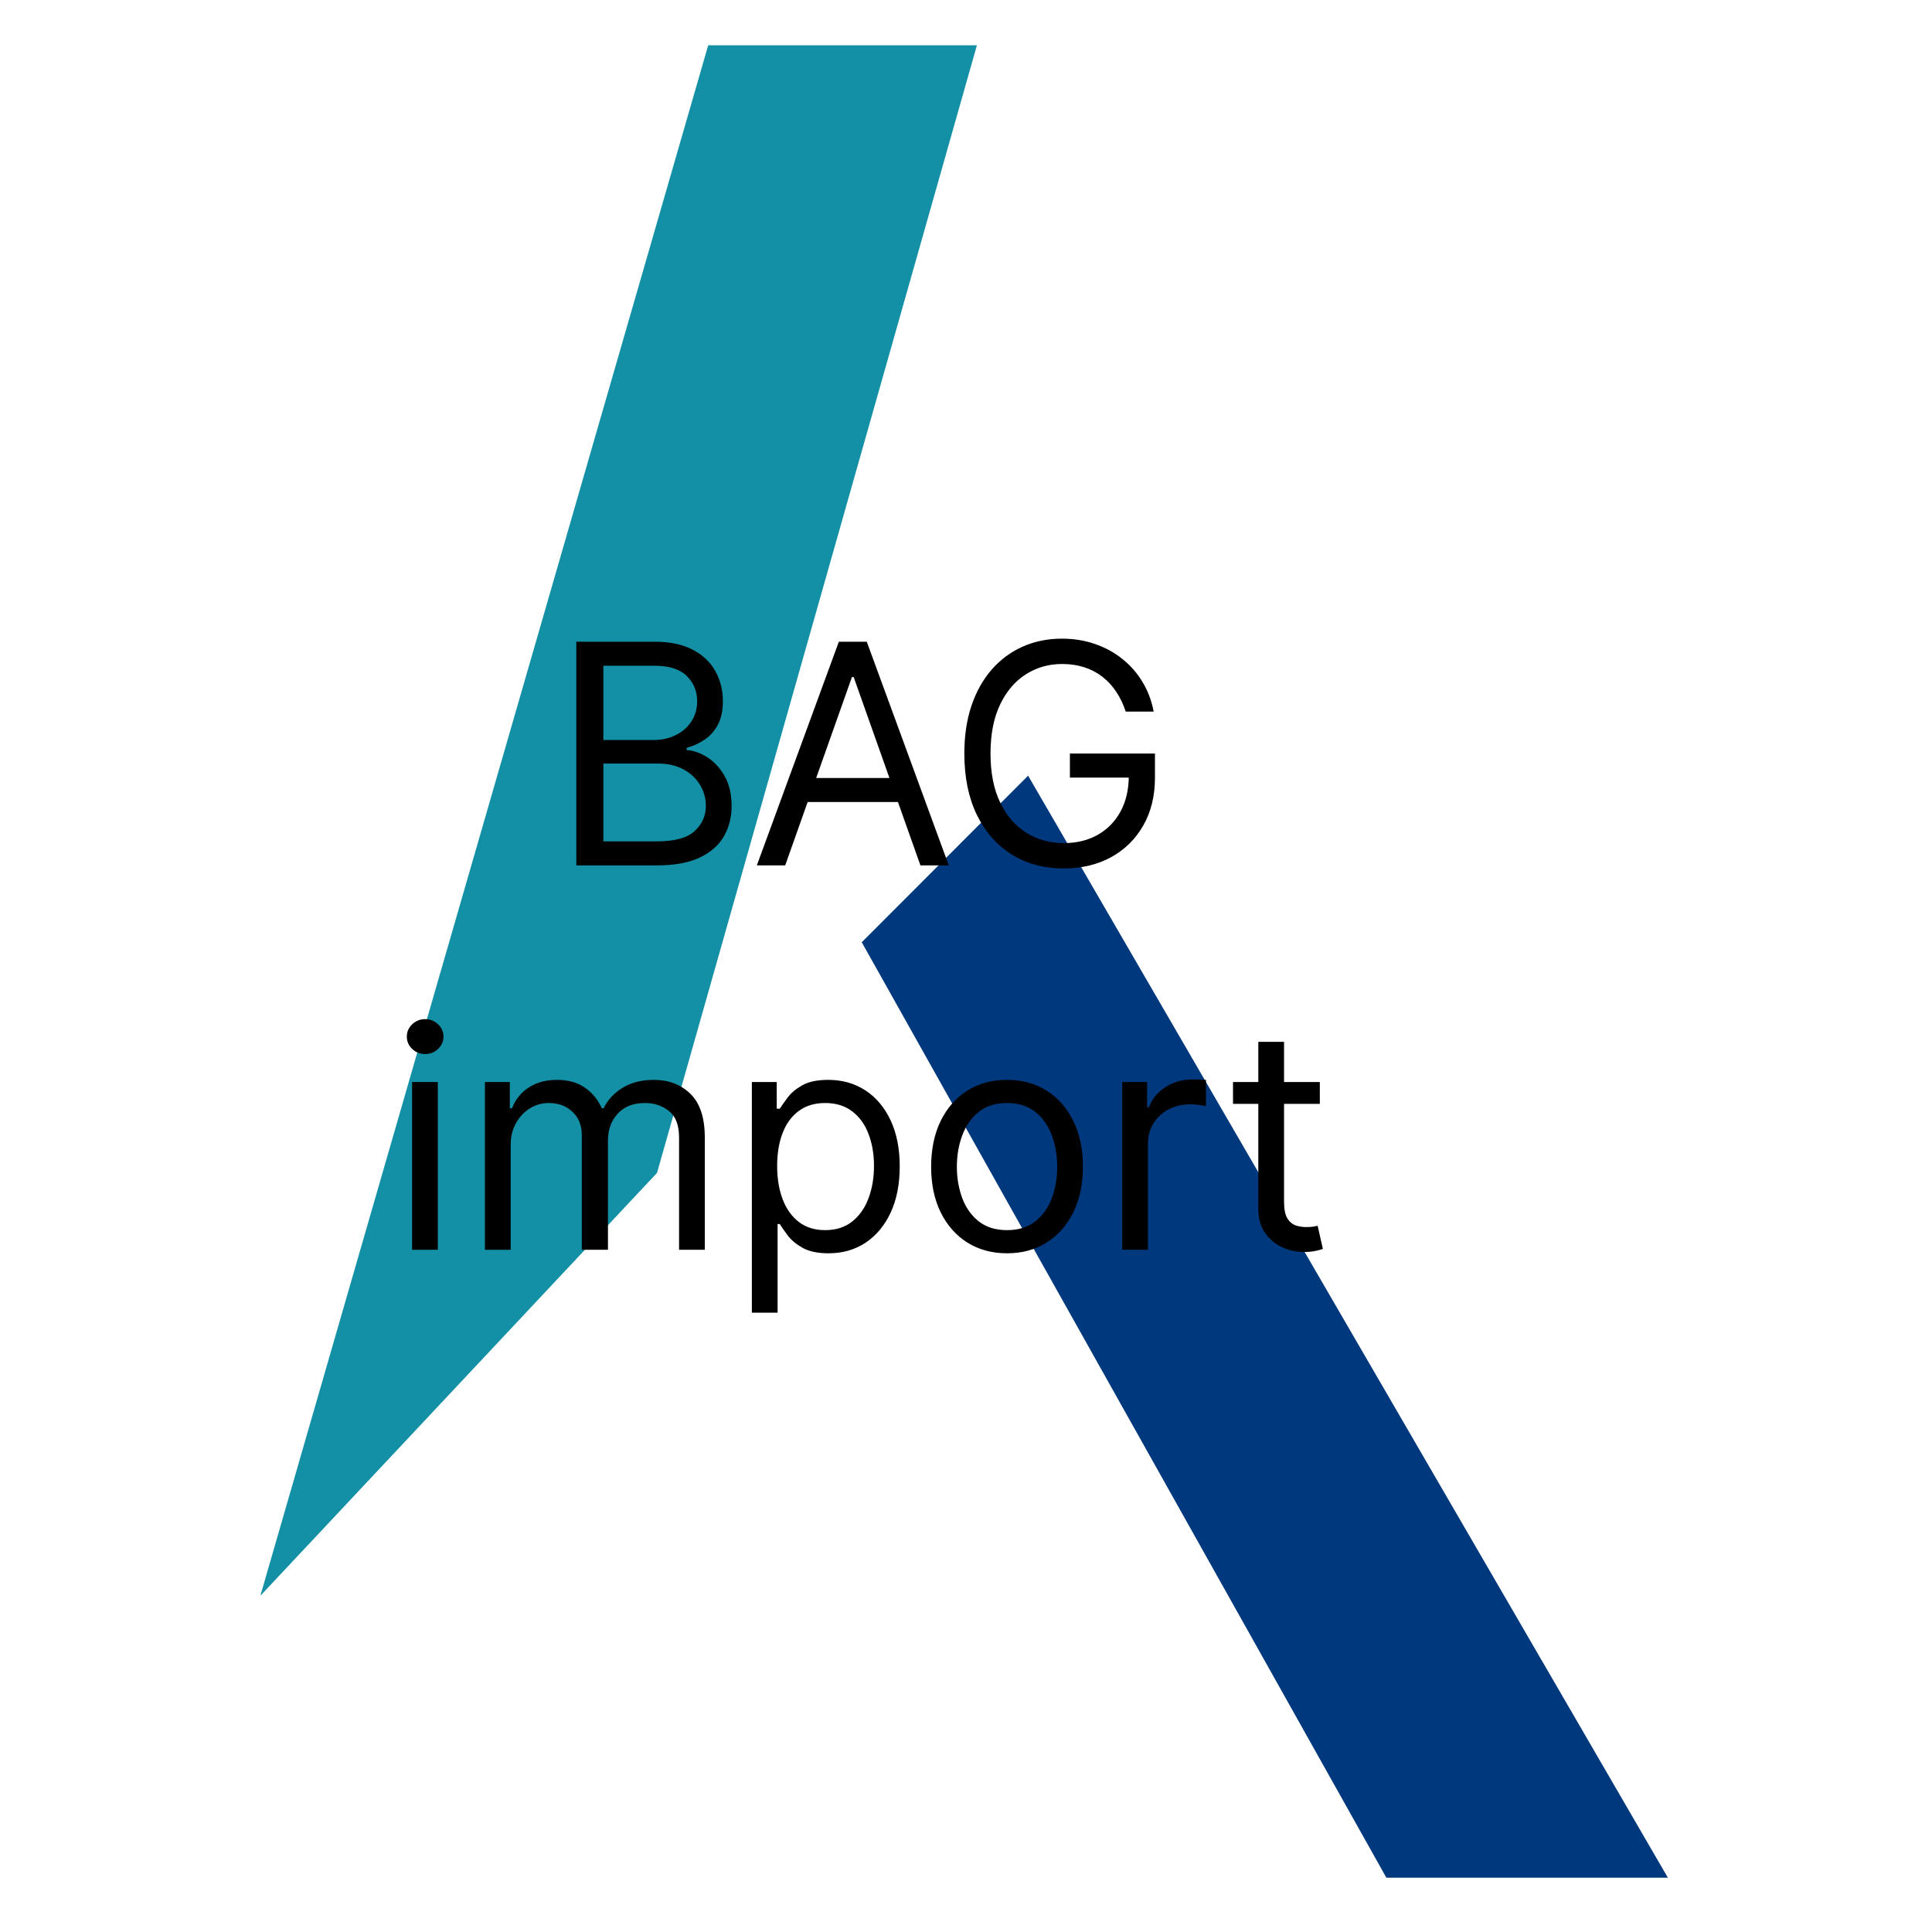
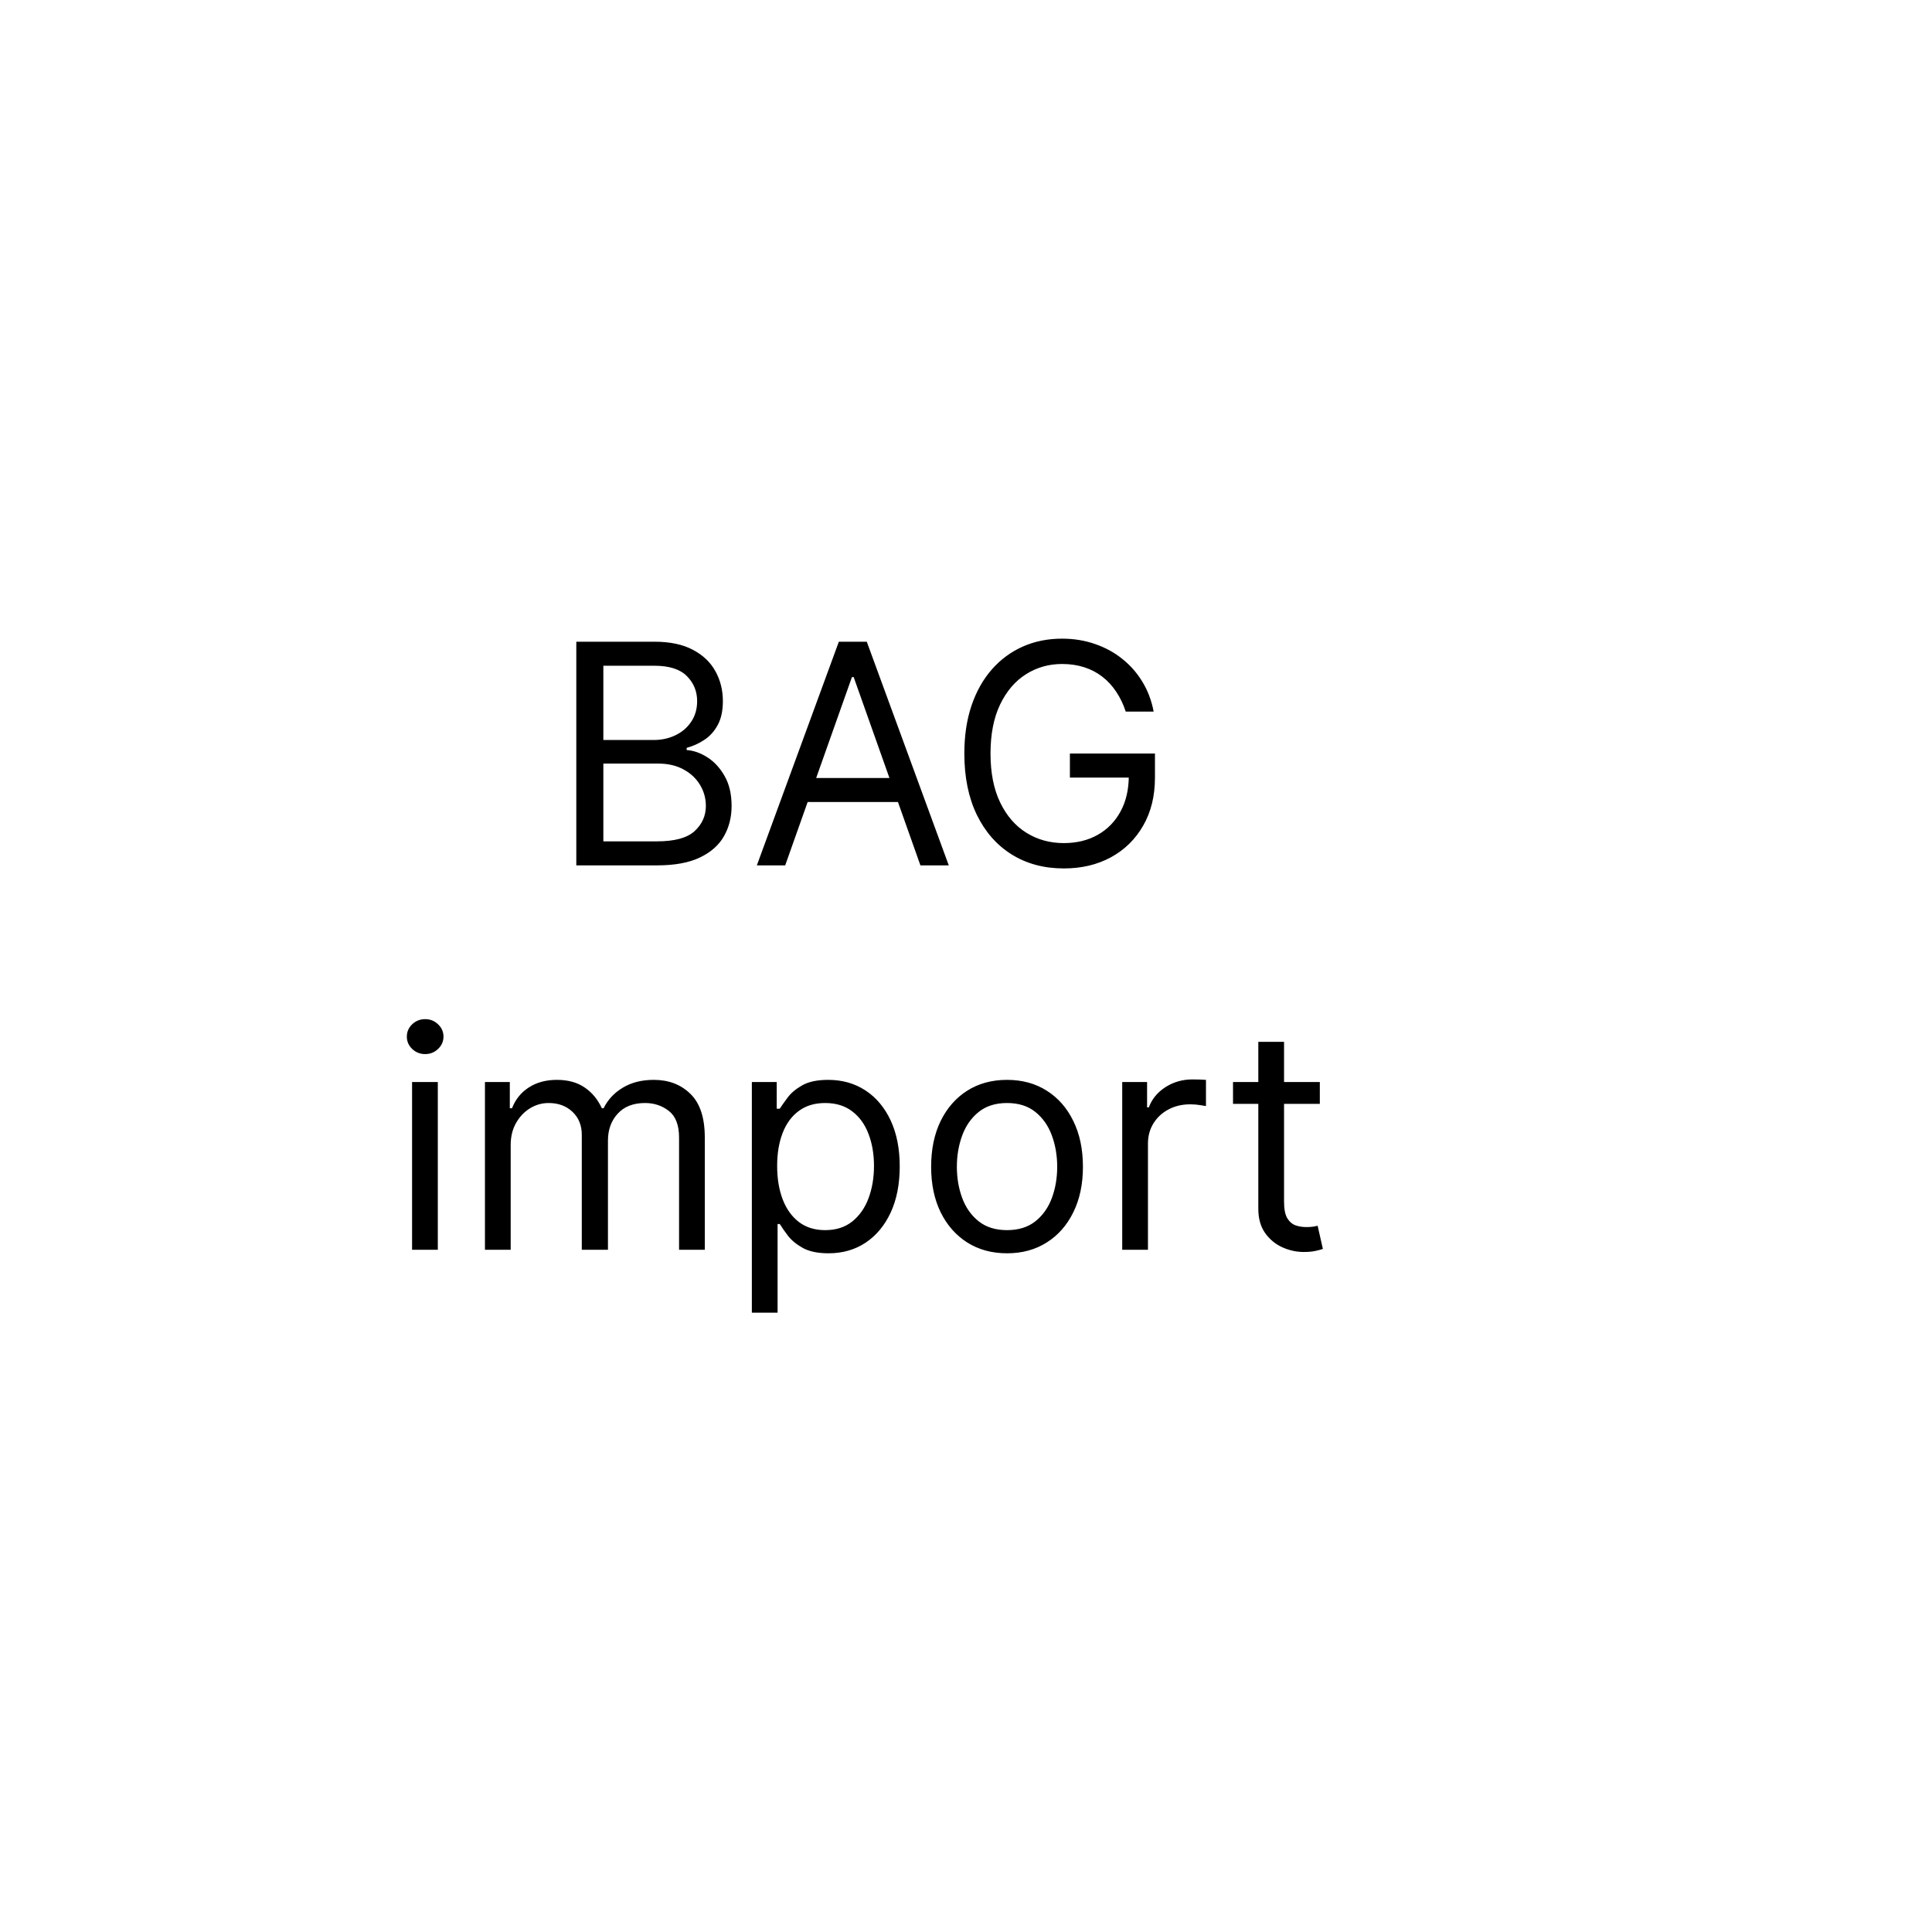
<svg xmlns="http://www.w3.org/2000/svg" width="512" height="512" viewBox="0 0 512 512" fill="none">
-   <path d="M187.682 12H258.891L174.118 310.833L69 422.896L187.682 12Z" fill="#1390A5" />
-   <path d="M228.373 249.708L272.455 205.562L442 497.604H367.4L228.373 249.708Z" fill="#00387D" />
  <path d="M152.728 229.333V170.06H173.42C177.543 170.06 180.943 170.774 183.622 172.203C186.3 173.611 188.294 175.511 189.604 177.904C190.914 180.277 191.569 182.911 191.569 185.805C191.569 188.352 191.116 190.455 190.211 192.114C189.324 193.774 188.149 195.086 186.685 196.05C185.24 197.015 183.67 197.729 181.974 198.192V198.771C183.785 198.886 185.606 199.523 187.436 200.681C189.267 201.839 190.798 203.498 192.031 205.659C193.265 207.82 193.881 210.463 193.881 213.589C193.881 216.56 193.206 219.233 191.858 221.606C190.509 223.979 188.38 225.86 185.471 227.25C182.562 228.639 178.776 229.333 174.113 229.333H152.728ZM159.895 222.966H174.113C178.795 222.966 182.119 222.059 184.084 220.245C186.068 218.412 187.061 216.194 187.061 213.589C187.061 211.583 186.55 209.73 185.529 208.032C184.508 206.315 183.053 204.945 181.165 203.922C179.277 202.88 177.042 202.36 174.46 202.36H159.895V222.966ZM159.895 196.109H173.188C175.346 196.109 177.292 195.684 179.026 194.835C180.779 193.986 182.167 192.789 183.188 191.246C184.229 189.703 184.749 187.889 184.749 185.805C184.749 183.2 183.843 180.991 182.032 179.178C180.221 177.344 177.35 176.428 173.42 176.428H159.895V196.109ZM208.085 229.333H200.571L222.304 170.06H229.702L251.435 229.333H243.921L226.234 179.438H225.772L208.085 229.333ZM210.859 206.18H241.146V212.547H210.859V206.18ZM298.332 188.583C297.696 186.635 296.858 184.889 295.818 183.345C294.797 181.782 293.573 180.451 292.148 179.351C290.741 178.251 289.142 177.412 287.35 176.833C285.558 176.254 283.593 175.964 281.455 175.964C277.948 175.964 274.759 176.872 271.888 178.685C269.018 180.499 266.735 183.171 265.039 186.702C263.344 190.233 262.496 194.565 262.496 199.697C262.496 204.829 263.353 209.161 265.068 212.692C266.783 216.223 269.104 218.895 272.033 220.709C274.962 222.523 278.256 223.429 281.917 223.429C285.307 223.429 288.294 222.705 290.876 221.259C293.477 219.792 295.5 217.728 296.945 215.065C298.409 212.383 299.141 209.229 299.141 205.601L301.338 206.064H283.535V199.697H306.077V206.064C306.077 210.946 305.036 215.19 302.956 218.799C300.894 222.407 298.043 225.204 294.402 227.192C290.78 229.159 286.618 230.144 281.917 230.144C276.676 230.144 272.071 228.909 268.103 226.439C264.153 223.969 261.071 220.458 258.855 215.904C256.658 211.351 255.56 205.948 255.56 199.697C255.56 195.008 256.186 190.793 257.439 187.049C258.711 183.287 260.502 180.084 262.814 177.441C265.126 174.798 267.862 172.772 271.022 171.363C274.181 169.954 277.659 169.25 281.455 169.25C284.576 169.25 287.485 169.723 290.182 170.668C292.899 171.595 295.317 172.916 297.436 174.633C299.574 176.331 301.357 178.367 302.782 180.74C304.208 183.094 305.191 185.708 305.73 188.583H298.332ZM109.204 331.208V286.753H116.025V331.208H109.204ZM112.672 279.344C111.343 279.344 110.197 278.891 109.233 277.985C108.289 277.077 107.817 275.987 107.817 274.714C107.817 273.44 108.289 272.35 109.233 271.444C110.197 270.537 111.343 270.083 112.672 270.083C114.002 270.083 115.139 270.537 116.083 271.444C117.046 272.35 117.528 273.44 117.528 274.714C117.528 275.987 117.046 277.077 116.083 277.985C115.139 278.891 114.002 279.344 112.672 279.344ZM128.517 331.208V286.753H135.106V293.7H135.684C136.609 291.326 138.102 289.484 140.164 288.172C142.225 286.84 144.701 286.175 147.59 286.175C150.519 286.175 152.956 286.84 154.902 288.172C156.867 289.484 158.399 291.326 159.497 293.7H159.96C161.096 291.404 162.801 289.58 165.075 288.23C167.349 286.86 170.075 286.175 173.254 286.175C177.222 286.175 180.469 287.42 182.993 289.908C185.517 292.378 186.778 296.227 186.778 301.456V331.208H179.959V301.456C179.959 298.176 179.062 295.832 177.27 294.423C175.479 293.015 173.369 292.31 170.942 292.31C167.821 292.31 165.402 293.256 163.688 295.147C161.973 297.018 161.115 299.391 161.115 302.266V331.208H154.18V300.761C154.18 298.234 153.361 296.199 151.723 294.655C150.085 293.092 147.976 292.31 145.394 292.31C143.622 292.31 141.965 292.783 140.423 293.729C138.902 294.674 137.669 295.986 136.724 297.665C135.799 299.324 135.337 301.244 135.337 303.424V331.208H128.517ZM199.249 347.878V286.753H205.838V293.815H206.647C207.148 293.044 207.842 292.06 208.728 290.864C209.634 289.648 210.924 288.568 212.601 287.622C214.296 286.657 216.589 286.175 219.479 286.175C223.217 286.175 226.511 287.111 229.363 288.983C232.214 290.854 234.439 293.507 236.038 296.941C237.637 300.376 238.437 304.427 238.437 309.097C238.437 313.805 237.637 317.886 236.038 321.339C234.439 324.774 232.223 327.436 229.391 329.327C226.559 331.199 223.294 332.135 219.594 332.135C216.743 332.135 214.46 331.662 212.745 330.717C211.03 329.752 209.711 328.661 208.786 327.446C207.861 326.211 207.148 325.188 206.647 324.378H206.069V347.878H199.249ZM205.953 308.981C205.953 312.338 206.445 315.3 207.428 317.866C208.41 320.413 209.845 322.41 211.734 323.857C213.622 325.285 215.934 325.999 218.669 325.999C221.521 325.999 223.901 325.247 225.808 323.742C227.735 322.217 229.18 320.172 230.143 317.606C231.125 315.02 231.616 312.145 231.616 308.981C231.616 305.855 231.135 303.039 230.172 300.53C229.228 298.003 227.792 296.006 225.865 294.539C223.958 293.053 221.56 292.31 218.669 292.31C215.896 292.31 213.564 293.015 211.676 294.423C209.788 295.813 208.362 297.761 207.399 300.27C206.436 302.759 205.953 305.662 205.953 308.981ZM266.874 332.135C262.867 332.135 259.351 331.179 256.326 329.269C253.32 327.359 250.97 324.687 249.274 321.252C247.599 317.818 246.76 313.805 246.76 309.213C246.76 304.582 247.599 300.54 249.274 297.086C250.97 293.632 253.32 290.95 256.326 289.04C259.351 287.13 262.867 286.175 266.874 286.175C270.882 286.175 274.389 287.13 277.394 289.04C280.419 290.95 282.77 293.632 284.445 297.086C286.141 300.54 286.989 304.582 286.989 309.213C286.989 313.805 286.141 317.818 284.445 321.252C282.77 324.687 280.419 327.359 277.394 329.269C274.389 331.179 270.882 332.135 266.874 332.135ZM266.874 325.999C269.919 325.999 272.423 325.217 274.389 323.655C276.353 322.092 277.808 320.037 278.752 317.49C279.696 314.943 280.168 312.184 280.168 309.213C280.168 306.241 279.696 303.473 278.752 300.907C277.808 298.34 276.353 296.266 274.389 294.684C272.423 293.102 269.919 292.31 266.874 292.31C263.83 292.31 261.326 293.102 259.36 294.684C257.396 296.266 255.941 298.34 254.997 300.907C254.053 303.473 253.581 306.241 253.581 309.213C253.581 312.184 254.053 314.943 254.997 317.49C255.941 320.037 257.396 322.092 259.36 323.655C261.326 325.217 263.83 325.999 266.874 325.999ZM297.4 331.208V286.753H303.989V293.468H304.451C305.261 291.269 306.725 289.484 308.844 288.114C310.964 286.744 313.352 286.059 316.011 286.059C316.512 286.059 317.139 286.069 317.89 286.088C318.641 286.108 319.21 286.136 319.595 286.175V293.121C319.364 293.063 318.834 292.976 318.005 292.861C317.196 292.725 316.339 292.658 315.434 292.658C313.276 292.658 311.349 293.111 309.653 294.018C307.977 294.906 306.648 296.14 305.665 297.723C304.702 299.285 304.22 301.07 304.22 303.077V331.208H297.4ZM349.767 286.753V292.542H326.762V286.753H349.767ZM333.466 276.103H340.287V318.474C340.287 320.403 340.566 321.851 341.125 322.815C341.703 323.761 342.435 324.398 343.322 324.726C344.227 325.034 345.181 325.188 346.182 325.188C346.934 325.188 347.551 325.15 348.032 325.073C348.514 324.976 348.899 324.899 349.188 324.841L350.576 330.977C350.113 331.151 349.468 331.324 348.639 331.498C347.811 331.691 346.761 331.787 345.489 331.787C343.563 331.787 341.675 331.372 339.824 330.543C337.995 329.713 336.472 328.45 335.259 326.752C334.064 325.054 333.466 322.912 333.466 320.326V276.103Z" fill="black" />
</svg>